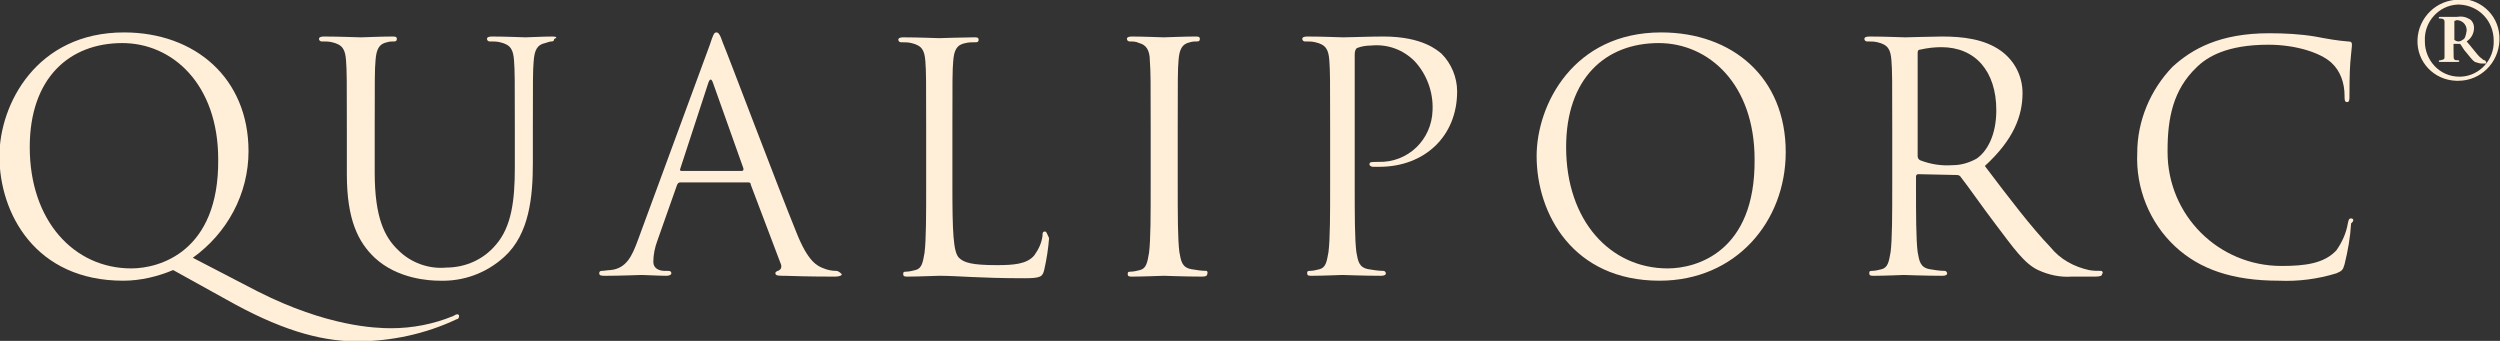
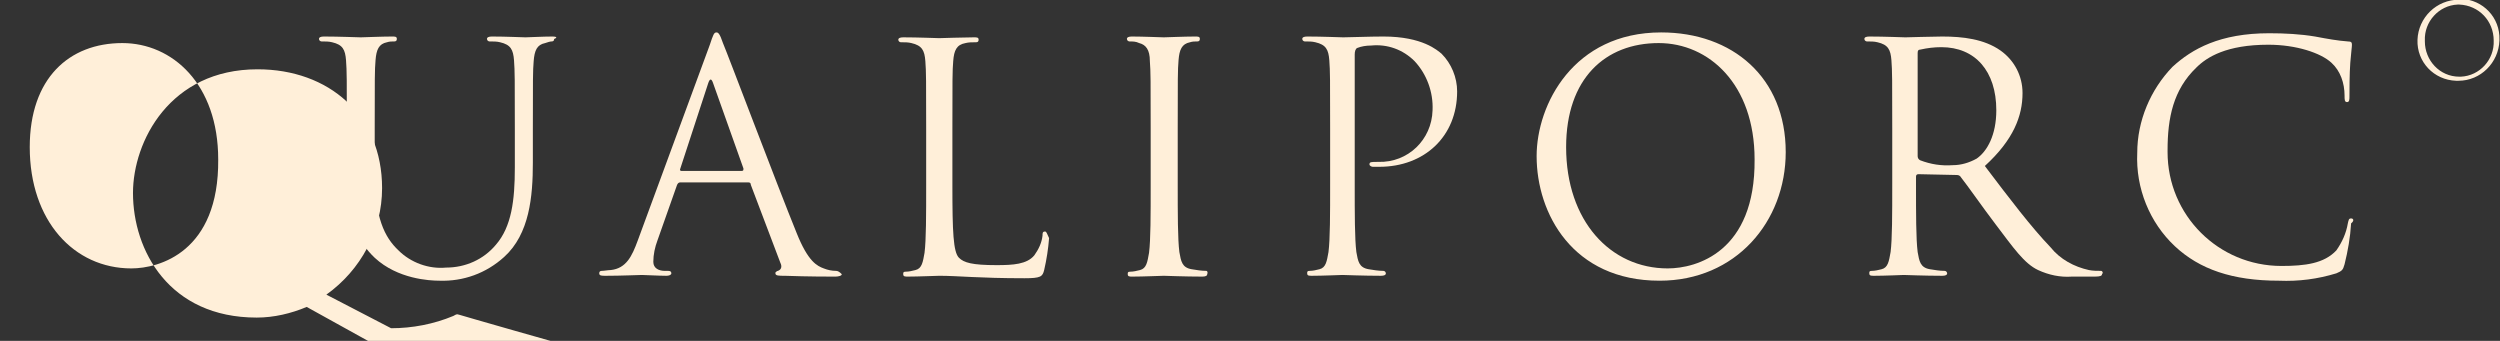
<svg xmlns="http://www.w3.org/2000/svg" version="1.1" id="Capa_1" x="0px" y="0px" viewBox="0 0 305.1 41.6" style="enable-background:new 0 0 305.1 41.6;" xml:space="preserve">
  <rect x="0" y="0" width="305.1" height="41.6" fill="#333333" stroke="none" />
  <style type="text/css">
	.st0{fill:#FFEFD9;}
</style>
  <g id="Group_1" transform="translate(567.23 72.857)">
-     <path id="Path_2" class="st0" d="M-511.4-34.5c-0.2,0-0.3,0.1-0.5,0.2c-2.4,1-5,1.5-7.6,1.5c-1.9,0-7.8-0.2-16.3-4.5l-7.9-4.1   c4.2-3,6.8-7.8,6.8-13c0-8.9-6.5-14.5-15.2-14.5c-10.7,0-15.2,8.8-15.2,15.1c0,7,4.4,15.2,15.1,15.2c2.1,0,4.2-0.5,6.1-1.3l6.5,3.6   c6.2,3.5,11.2,5.1,15.9,5.1c4.2,0,8.4-0.9,12.2-2.7c0.2,0,0.3-0.2,0.3-0.4C-511.2-34.4-511.3-34.5-511.4-34.5z M-551.2-40.1   c-7,0-12.4-5.8-12.4-14.8c0-8.4,4.8-12.7,11.3-12.7c6.1,0,11.7,5,11.7,14.2C-540.5-42.1-547.8-40.1-551.2-40.1z" />
+     <path id="Path_2" class="st0" d="M-511.4-34.5c-0.2,0-0.3,0.1-0.5,0.2c-2.4,1-5,1.5-7.6,1.5l-7.9-4.1   c4.2-3,6.8-7.8,6.8-13c0-8.9-6.5-14.5-15.2-14.5c-10.7,0-15.2,8.8-15.2,15.1c0,7,4.4,15.2,15.1,15.2c2.1,0,4.2-0.5,6.1-1.3l6.5,3.6   c6.2,3.5,11.2,5.1,15.9,5.1c4.2,0,8.4-0.9,12.2-2.7c0.2,0,0.3-0.2,0.3-0.4C-511.2-34.4-511.3-34.5-511.4-34.5z M-551.2-40.1   c-7,0-12.4-5.8-12.4-14.8c0-8.4,4.8-12.7,11.3-12.7c6.1,0,11.7,5,11.7,14.2C-540.5-42.1-547.8-40.1-551.2-40.1z" />
    <path id="Path_3" class="st0" d="M-499.8-68.4c-1.2,0-2.9,0.1-3.3,0.1c-0.3,0-2.4-0.1-4.1-0.1c-0.4,0-0.6,0.1-0.6,0.3   c0,0.2,0.2,0.3,0.3,0.3c0.5,0,0.9,0,1.3,0.1c1.3,0.3,1.6,0.9,1.7,2.2c0.1,1.3,0.1,2.4,0.1,8.3v4.8c0,4-0.4,7.2-2.3,9.4   c-1.5,1.8-3.7,2.8-6.1,2.8c-2.1,0.2-4.3-0.6-5.8-2.1c-1.7-1.6-2.9-4-2.9-9.5v-5.4c0-6.1,0-7.1,0.1-8.3c0.1-1.3,0.4-2,1.4-2.2   c0.3-0.1,0.6-0.1,0.9-0.1c0.2,0,0.3-0.1,0.3-0.3c0-0.3-0.2-0.3-0.6-0.3c-1.2,0-3.5,0.1-3.8,0.1c-0.3,0-2.7-0.1-4.5-0.1   c-0.4,0-0.6,0.1-0.6,0.3c0,0.2,0.2,0.3,0.3,0.3c0.5,0,0.9,0,1.3,0.1c1.3,0.3,1.6,0.9,1.7,2.2c0.1,1.3,0.1,2.4,0.1,8.3v5.6   c0,5.6,1.4,8.3,3.4,10.2c2.8,2.6,6.7,2.8,7.9,2.8c2.9,0.1,5.7-0.9,7.9-2.9c3.1-2.8,3.5-7.4,3.5-11.5v-4.1c0-6.1,0-7.1,0.1-8.3   c0.1-1.3,0.4-2,1.4-2.2c0.3-0.1,0.6-0.2,0.8-0.2c0.2,0,0.3-0.1,0.3-0.3C-499.1-68.3-499.4-68.4-499.8-68.4z" />
    <path id="Path_4" class="st0" d="M-465.2-39.8c-0.5,0-1-0.1-1.5-0.3c-0.8-0.3-1.9-0.8-3.3-4.3c-2.4-5.9-8.4-21.8-9-23.2   c-0.4-1.2-0.6-1.3-0.8-1.3c-0.3,0-0.4,0.3-0.8,1.5l-8.8,23.9c-0.7,1.9-1.4,3.4-3.3,3.6c-0.3,0-0.8,0.1-1.1,0.1   c-0.2,0-0.3,0.1-0.3,0.3c0,0.3,0.3,0.3,0.8,0.3c1.9,0,4-0.1,4.4-0.1c0.4,0,2.1,0.1,3,0.1c0.3,0,0.6-0.1,0.6-0.3   c0-0.2-0.1-0.3-0.4-0.3h-0.4c-0.7,0-1.4-0.3-1.4-1.1c0-0.9,0.2-1.8,0.5-2.6l2.4-6.8c0.1-0.2,0.2-0.3,0.4-0.3h8.3   c0.2,0,0.3,0.1,0.3,0.3l3.6,9.5c0.3,0.6,0,0.9-0.3,1c-0.1,0-0.2,0.1-0.3,0.2c0,0,0,0,0,0.1c0,0.3,0.4,0.3,1.2,0.3   c2.7,0.1,5.5,0.1,6.1,0.1c0.4,0,0.8-0.1,0.8-0.3C-464.8-39.7-465-39.8-465.2-39.8z M-476.7-52h-7.4c-0.1,0-0.2-0.1-0.1-0.3   l3.4-10.4c0.2-0.6,0.4-0.6,0.6,0l3.7,10.4C-476.5-52.1-476.5-52-476.7-52z" />
    <path id="Path_5" class="st0" d="M-439.7-44.6c-0.3,0-0.3,0.2-0.3,0.5c-0.1,0.9-0.5,1.7-1,2.4c-0.9,1.1-2.6,1.2-4.6,1.2   c-3,0-4-0.3-4.6-0.9c-0.7-0.7-0.8-3.2-0.8-8.8v-6.9c0-6.1,0-7.1,0.1-8.3c0.1-1.3,0.4-2,1.5-2.2c0.4-0.1,0.8-0.1,1.3-0.1   c0.2,0,0.3-0.1,0.3-0.3c0-0.3-0.2-0.3-0.6-0.3c-1.2,0-4,0.1-4.2,0.1c-0.3,0-2.6-0.1-4.4-0.1c-0.4,0-0.6,0.1-0.6,0.3   c0,0.2,0.2,0.3,0.3,0.3c0.5,0,0.9,0,1.3,0.1c1.3,0.3,1.6,0.9,1.7,2.2c0.1,1.3,0.1,2.4,0.1,8.3v6.8c0,3.7,0,6.7-0.2,8.3   c-0.2,1.1-0.3,1.9-1.1,2.1c-0.4,0.1-0.8,0.2-1.2,0.2c-0.3,0-0.3,0.1-0.3,0.3c0,0.3,0.2,0.3,0.6,0.3c1.2,0,3.5-0.1,3.8-0.1   c2.3,0,4.8,0.3,10.4,0.3c2,0,2.2-0.2,2.4-1c0.3-1.3,0.5-2.6,0.6-3.9C-439.5-44.4-439.5-44.6-439.7-44.6z" />
    <path id="Path_6" class="st0" d="M-420-39.8c-0.6,0-1.2-0.1-1.8-0.2c-1.2-0.2-1.3-1-1.5-2.1c-0.2-1.6-0.2-4.6-0.2-8.3v-6.8   c0-6.1,0-7.1,0.1-8.3c0.1-1.3,0.4-2,1.4-2.2c0.3-0.1,0.6-0.1,0.9-0.1c0.2,0,0.3-0.1,0.3-0.3c0-0.3-0.2-0.3-0.6-0.3   c-1.2,0-3.6,0.1-3.8,0.1s-2.6-0.1-3.9-0.1c-0.4,0-0.6,0.1-0.6,0.3c0,0.2,0.2,0.3,0.3,0.3c0.4,0,0.8,0,1.2,0.2   c0.8,0.2,1.3,0.8,1.3,2.2c0.1,1.3,0.1,2.4,0.1,8.3v6.8c0,3.7,0,6.7-0.2,8.3c-0.2,1.1-0.3,1.9-1.1,2.1c-0.4,0.1-0.8,0.2-1.2,0.2   c-0.3,0-0.3,0.1-0.3,0.3c0,0.3,0.2,0.3,0.6,0.3c1.2,0,3.6-0.1,3.8-0.1s2.6,0.1,4.7,0.1c0.4,0,0.6-0.1,0.6-0.3   C-419.8-39.6-419.9-39.8-420-39.8z" />
    <path id="Path_7" class="st0" d="M-398.4-68.4c-1.8,0-4,0.1-4.9,0.1c-0.3,0-2.6-0.1-4.4-0.1c-0.4,0-0.6,0.1-0.6,0.3   c0,0.2,0.2,0.3,0.3,0.3c0.5,0,0.9,0,1.3,0.1c1.3,0.3,1.6,0.9,1.7,2.2c0.1,1.3,0.1,2.4,0.1,8.3v6.8c0,3.7,0,6.7-0.2,8.3   c-0.2,1.1-0.3,1.9-1.1,2.1c-0.4,0.1-0.8,0.2-1.2,0.2c-0.3,0-0.3,0.1-0.3,0.3c0,0.3,0.2,0.3,0.6,0.3c1.2,0,3.6-0.1,3.7-0.1   c0.2,0,2.6,0.1,4.7,0.1c0.4,0,0.6-0.1,0.6-0.3c0-0.1-0.1-0.3-0.3-0.3c-0.6,0-1.2-0.1-1.8-0.2c-1.2-0.2-1.3-1-1.5-2.1   c-0.2-1.6-0.2-4.6-0.2-8.3v-15.8c0-0.4,0.1-0.7,0.3-0.8c0.5-0.2,1.1-0.3,1.7-0.3c2-0.2,3.9,0.5,5.3,1.9c1.5,1.6,2.3,3.8,2.2,6   c-0.1,3.6-3,6.4-6.6,6.3c0,0-0.1,0-0.1,0c-0.8,0-1,0-1,0.3c0,0.2,0.3,0.3,0.4,0.3h0.8c5.5,0,9.5-3.7,9.5-9.2c0-1.7-0.7-3.4-1.9-4.6   C-391.8-66.7-393.6-68.4-398.4-68.4z" />
    <path id="Path_8" class="st0" d="M-364.5-68.9c-10.7,0-15.2,8.8-15.2,15.1c0,7,4.4,15.2,15,15.2c9.3,0,15.4-7.2,15.4-15.7   C-349.3-63.4-355.8-68.9-364.5-68.9z M-363.7-40.1c-7,0-12.4-5.8-12.4-14.8c0-8.4,4.8-12.7,11.3-12.7c6.1,0,11.7,5,11.7,14.2   C-353-42.1-360.2-40.1-363.7-40.1L-363.7-40.1z" />
    <path id="Path_9" class="st0" d="M-310.8-39.8c-0.5,0-1,0-1.5-0.1c-1.8-0.4-3.5-1.3-4.7-2.8c-2.3-2.4-4.9-5.8-8-9.9   c3.5-3.2,4.6-6.1,4.6-8.9c0-2.1-1-4-2.7-5.2c-2-1.4-4.6-1.7-7.1-1.7c-1.2,0-4.1,0.1-4.5,0.1c-0.2,0-2.6-0.1-4.4-0.1   c-0.4,0-0.6,0.1-0.6,0.3c0,0.2,0.2,0.3,0.3,0.3c0.5,0,0.9,0,1.3,0.1c1.3,0.3,1.6,0.9,1.7,2.2s0.1,2.4,0.1,8.3v6.8   c0,3.7,0,6.7-0.2,8.3c-0.2,1.1-0.3,1.9-1.1,2.1c-0.4,0.1-0.8,0.2-1.2,0.2c-0.3,0-0.3,0.1-0.3,0.3c0,0.3,0.2,0.3,0.6,0.3   c1.2,0,3.6-0.1,3.6-0.1c0.2,0,2.6,0.1,4.7,0.1c0.4,0,0.6-0.1,0.6-0.3c0-0.1-0.1-0.3-0.3-0.3c-0.6,0-1.2-0.1-1.8-0.2   c-1.2-0.2-1.3-1-1.5-2.1c-0.2-1.6-0.2-4.6-0.2-8.3v-0.9c0-0.2,0.1-0.3,0.3-0.3l4.7,0.1c0.2,0,0.4,0.1,0.5,0.3   c0.8,1,2.6,3.6,4.2,5.7c2.2,2.9,3.5,4.8,5.2,5.6c1.3,0.6,2.7,0.9,4.1,0.8h2.8c0.7,0,0.9-0.1,0.9-0.3   C-310.5-39.6-310.7-39.8-310.8-39.8z M-326-53.5c-0.9,0.5-1.9,0.8-2.9,0.8c-1.4,0.1-2.7-0.1-4-0.6c-0.2-0.1-0.3-0.3-0.3-0.5v-12.6   c0-0.3,0.1-0.4,0.3-0.4c0.9-0.2,1.7-0.3,2.6-0.3c4.1,0,6.7,2.9,6.7,7.7C-323.6-56.4-324.7-54.4-326-53.5z" />
    <path id="Path_10" class="st0" d="M-280.3-46.2c-0.3,0-0.3,0.2-0.4,0.6c-0.2,1.2-0.7,2.3-1.4,3.3c-1.5,1.6-3.8,1.9-6.7,1.9   c-7.7,0-13.9-6.2-13.9-13.9c0-0.1,0-0.2,0-0.2c0-4,0.7-7.4,3.5-10.1c1.3-1.3,3.7-2.8,8.8-2.8c3.4,0,6.4,1,7.7,2.2   c1.1,1,1.6,2.5,1.6,4c0,0.5,0,0.8,0.3,0.8c0.3,0,0.3-0.3,0.3-0.8c0-0.6,0-2.7,0.1-4c0.1-1.3,0.2-1.9,0.2-2.2c0-0.3-0.1-0.4-0.5-0.4   c-1.3-0.1-2.4-0.3-4-0.6c-1.8-0.3-3.7-0.4-5.6-0.4c-6,0-9.4,1.9-11.8,4.1c-2.7,2.8-4.3,6.6-4.3,10.5c-0.2,4.3,1.5,8.5,4.6,11.4   c3,2.8,7,4.2,12.7,4.2c2.4,0.1,4.7-0.2,7-0.9c0.7-0.3,0.8-0.4,1-1.1c0.4-1.6,0.7-3.3,0.8-5C-279.9-45.9-280-46.2-280.3-46.2z" />
    <path id="Path_11" class="st0" d="M-267.1-72.9c-2.8,0-5,2.2-5.1,4.9c0,0,0,0,0,0c-0.1,2.7,2,4.9,4.7,5c0.1,0,0.2,0,0.3,0   c2.7,0,4.9-2.2,5-4.9c0,0,0-0.1,0-0.1c0.1-2.7-2-4.9-4.7-5C-266.9-72.9-267-72.9-267.1-72.9z M-267.1-63.5c-2.4,0-4.2-2-4.2-4.3   c0,0,0,0,0-0.1c-0.1-2.3,1.7-4.3,4-4.4c0.1,0,0.1,0,0.2,0c2.4,0.1,4.2,2,4.2,4.4c0.1,2.3-1.7,4.3-4,4.4   C-266.9-63.5-267-63.5-267.1-63.5z" />
-     <path id="Path_12" class="st0" d="M-264-65.5c-0.2,0-0.3-0.2-0.6-0.4c-0.4-0.4-0.9-1.1-1.6-1.9c0.6-0.4,0.9-1,0.9-1.7   c0-0.4-0.2-0.8-0.5-1c-0.5-0.3-1-0.4-1.6-0.3h-2c-0.1,0-0.2,0-0.2,0.1s0,0.1,0.1,0.1c0.4,0,0.6,0.1,0.6,0.4v4.3   c0,0.3-0.1,0.3-0.5,0.4c-0.1,0-0.2,0-0.2,0.1c0,0,0,0.1,0.1,0.1c0,0,0,0,0,0h2.2c0.1,0,0.2,0,0.2-0.1c0,0,0-0.1-0.1-0.1   c0,0,0,0,0,0c-0.3,0-0.4,0-0.5-0.1s-0.1-0.2-0.1-1.3v-0.6h0.8c0.2,0.2,0.4,0.7,0.8,1.1c0.4,0.5,0.7,0.9,1,1.1   c0.3,0.1,0.6,0.2,0.9,0.2h0.3c0.1,0,0.2,0,0.2-0.1C-263.9-65.4-263.9-65.5-264-65.5z M-266.7-68c-0.1,0.1-0.3,0.2-0.5,0.2   c-0.2,0-0.4-0.1-0.5-0.2v-2.3c0.1,0,0.2-0.1,0.3-0.1c0.6,0,1.2,0.5,1.2,1.2c0,0,0,0.1,0,0.1C-266.3-68.5-266.4-68.1-266.7-68   L-266.7-68z" />
  </g>
</svg>